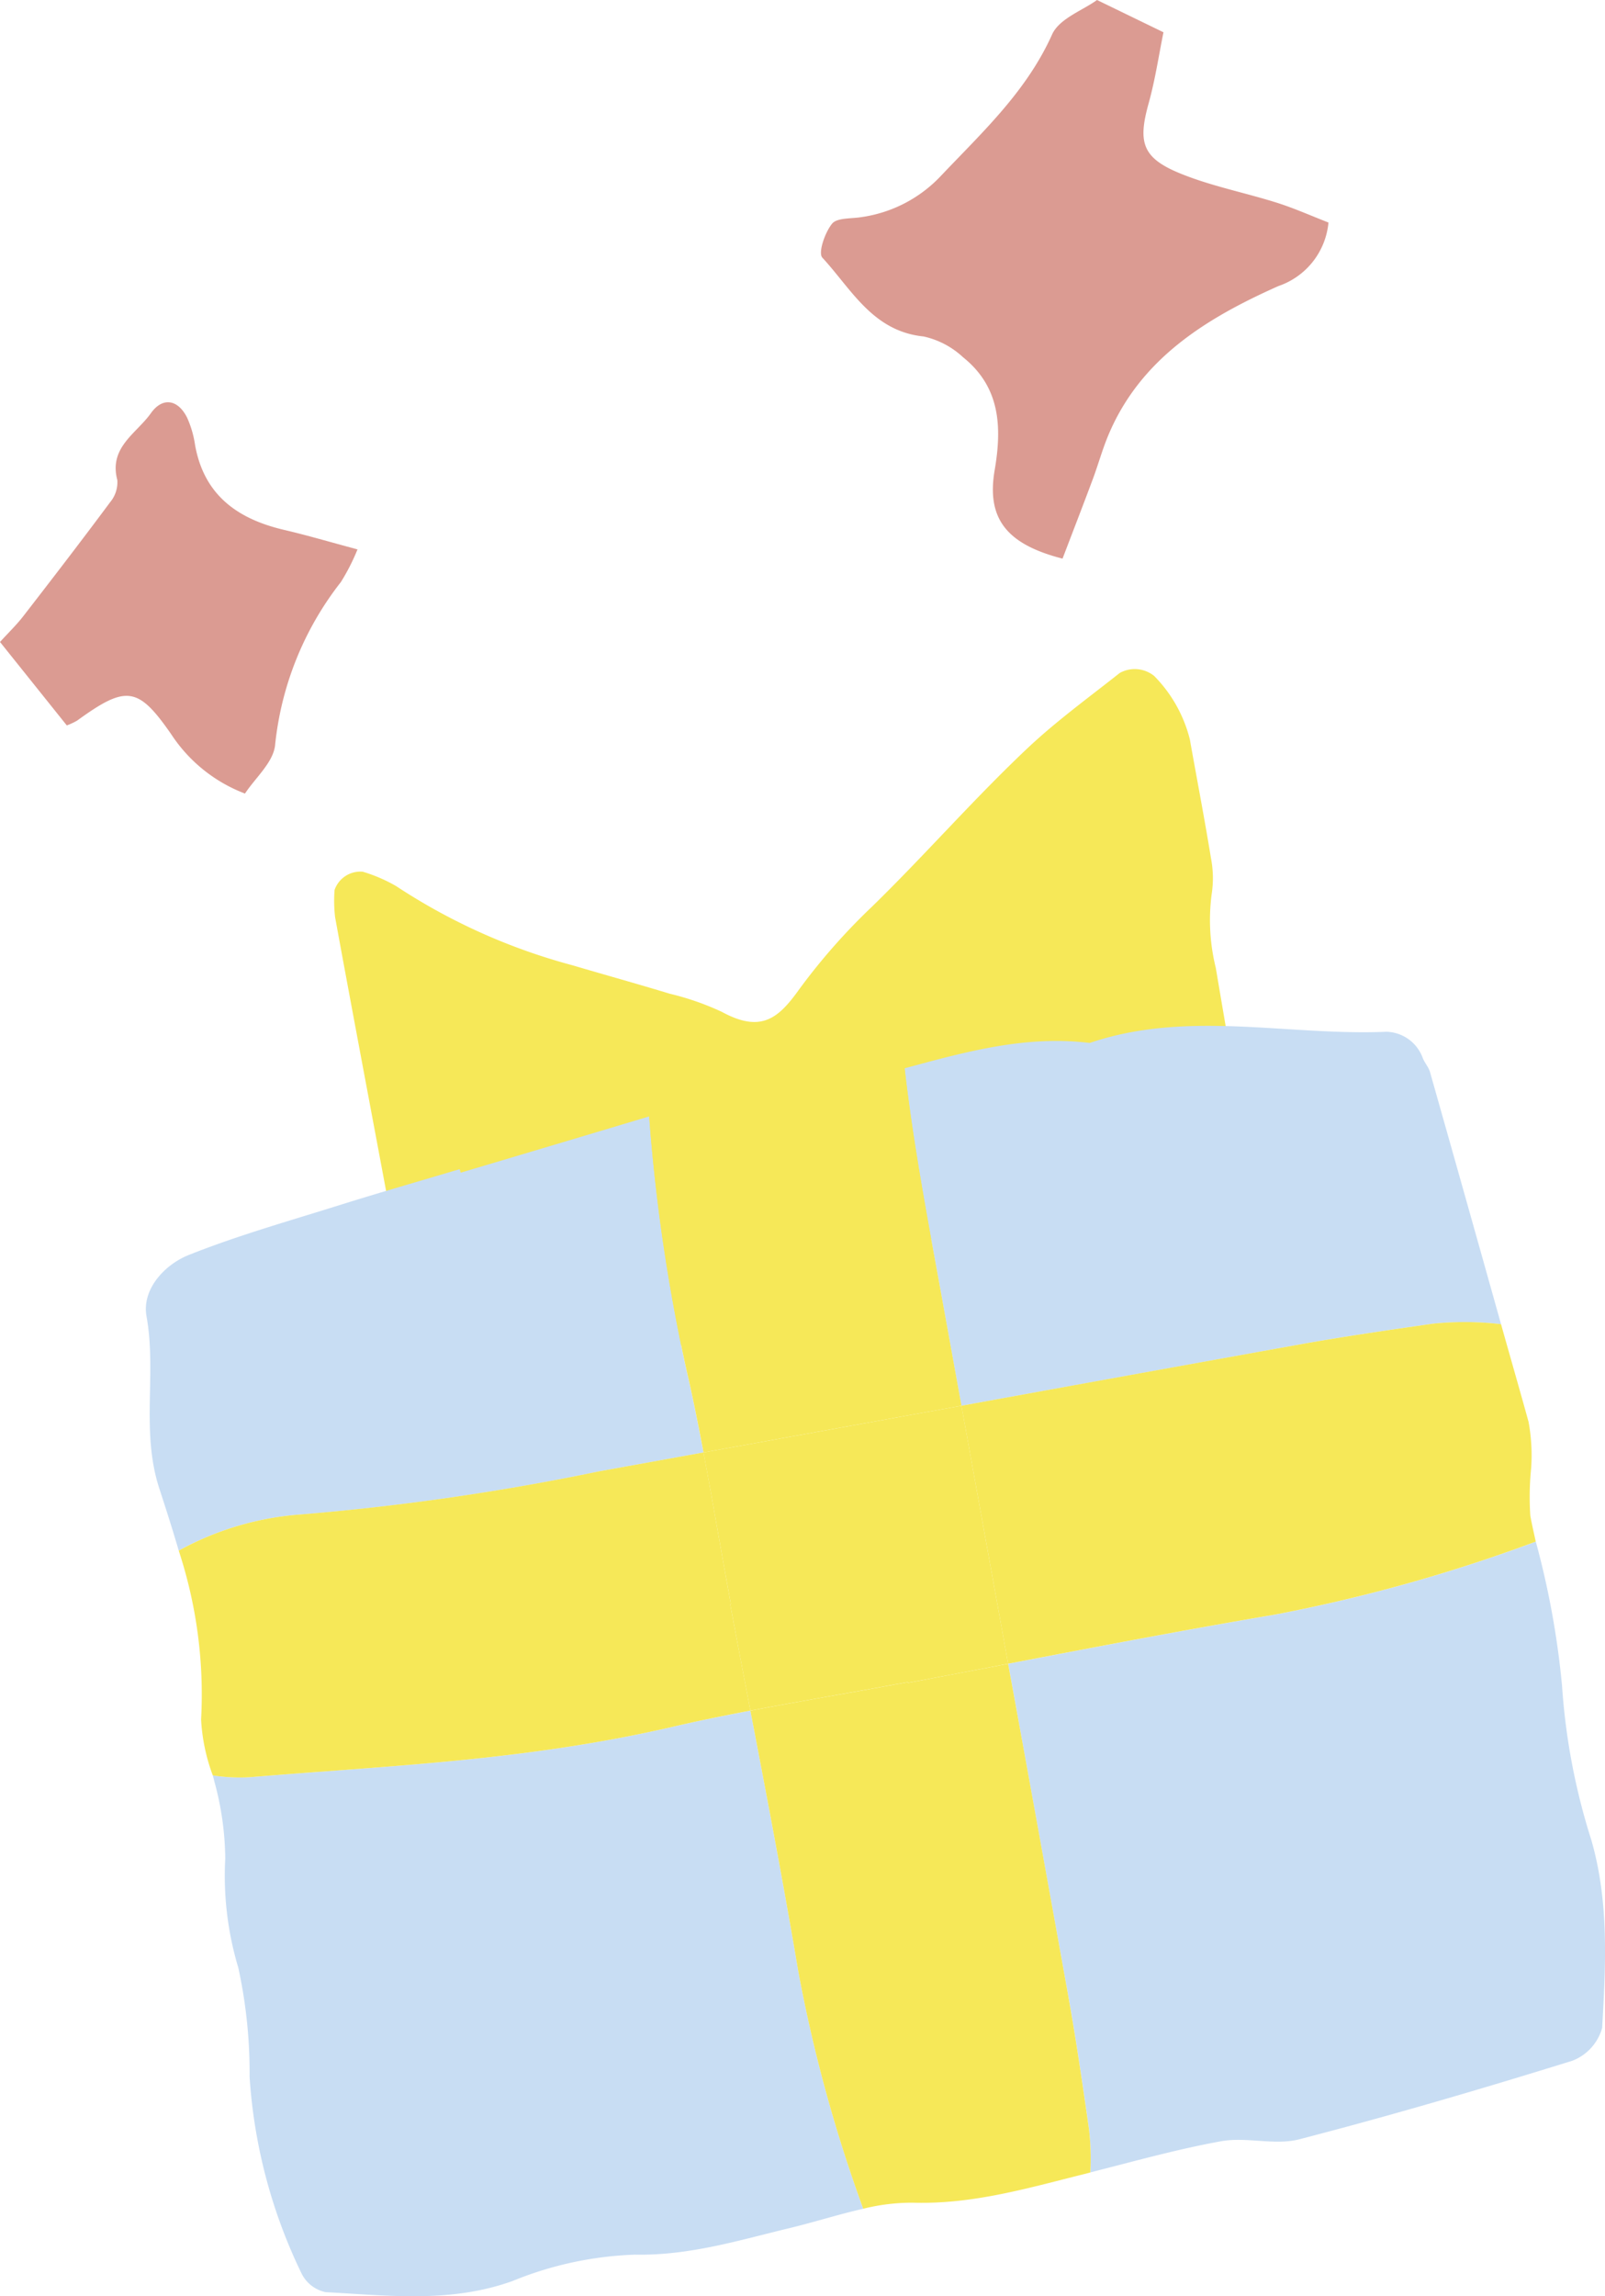
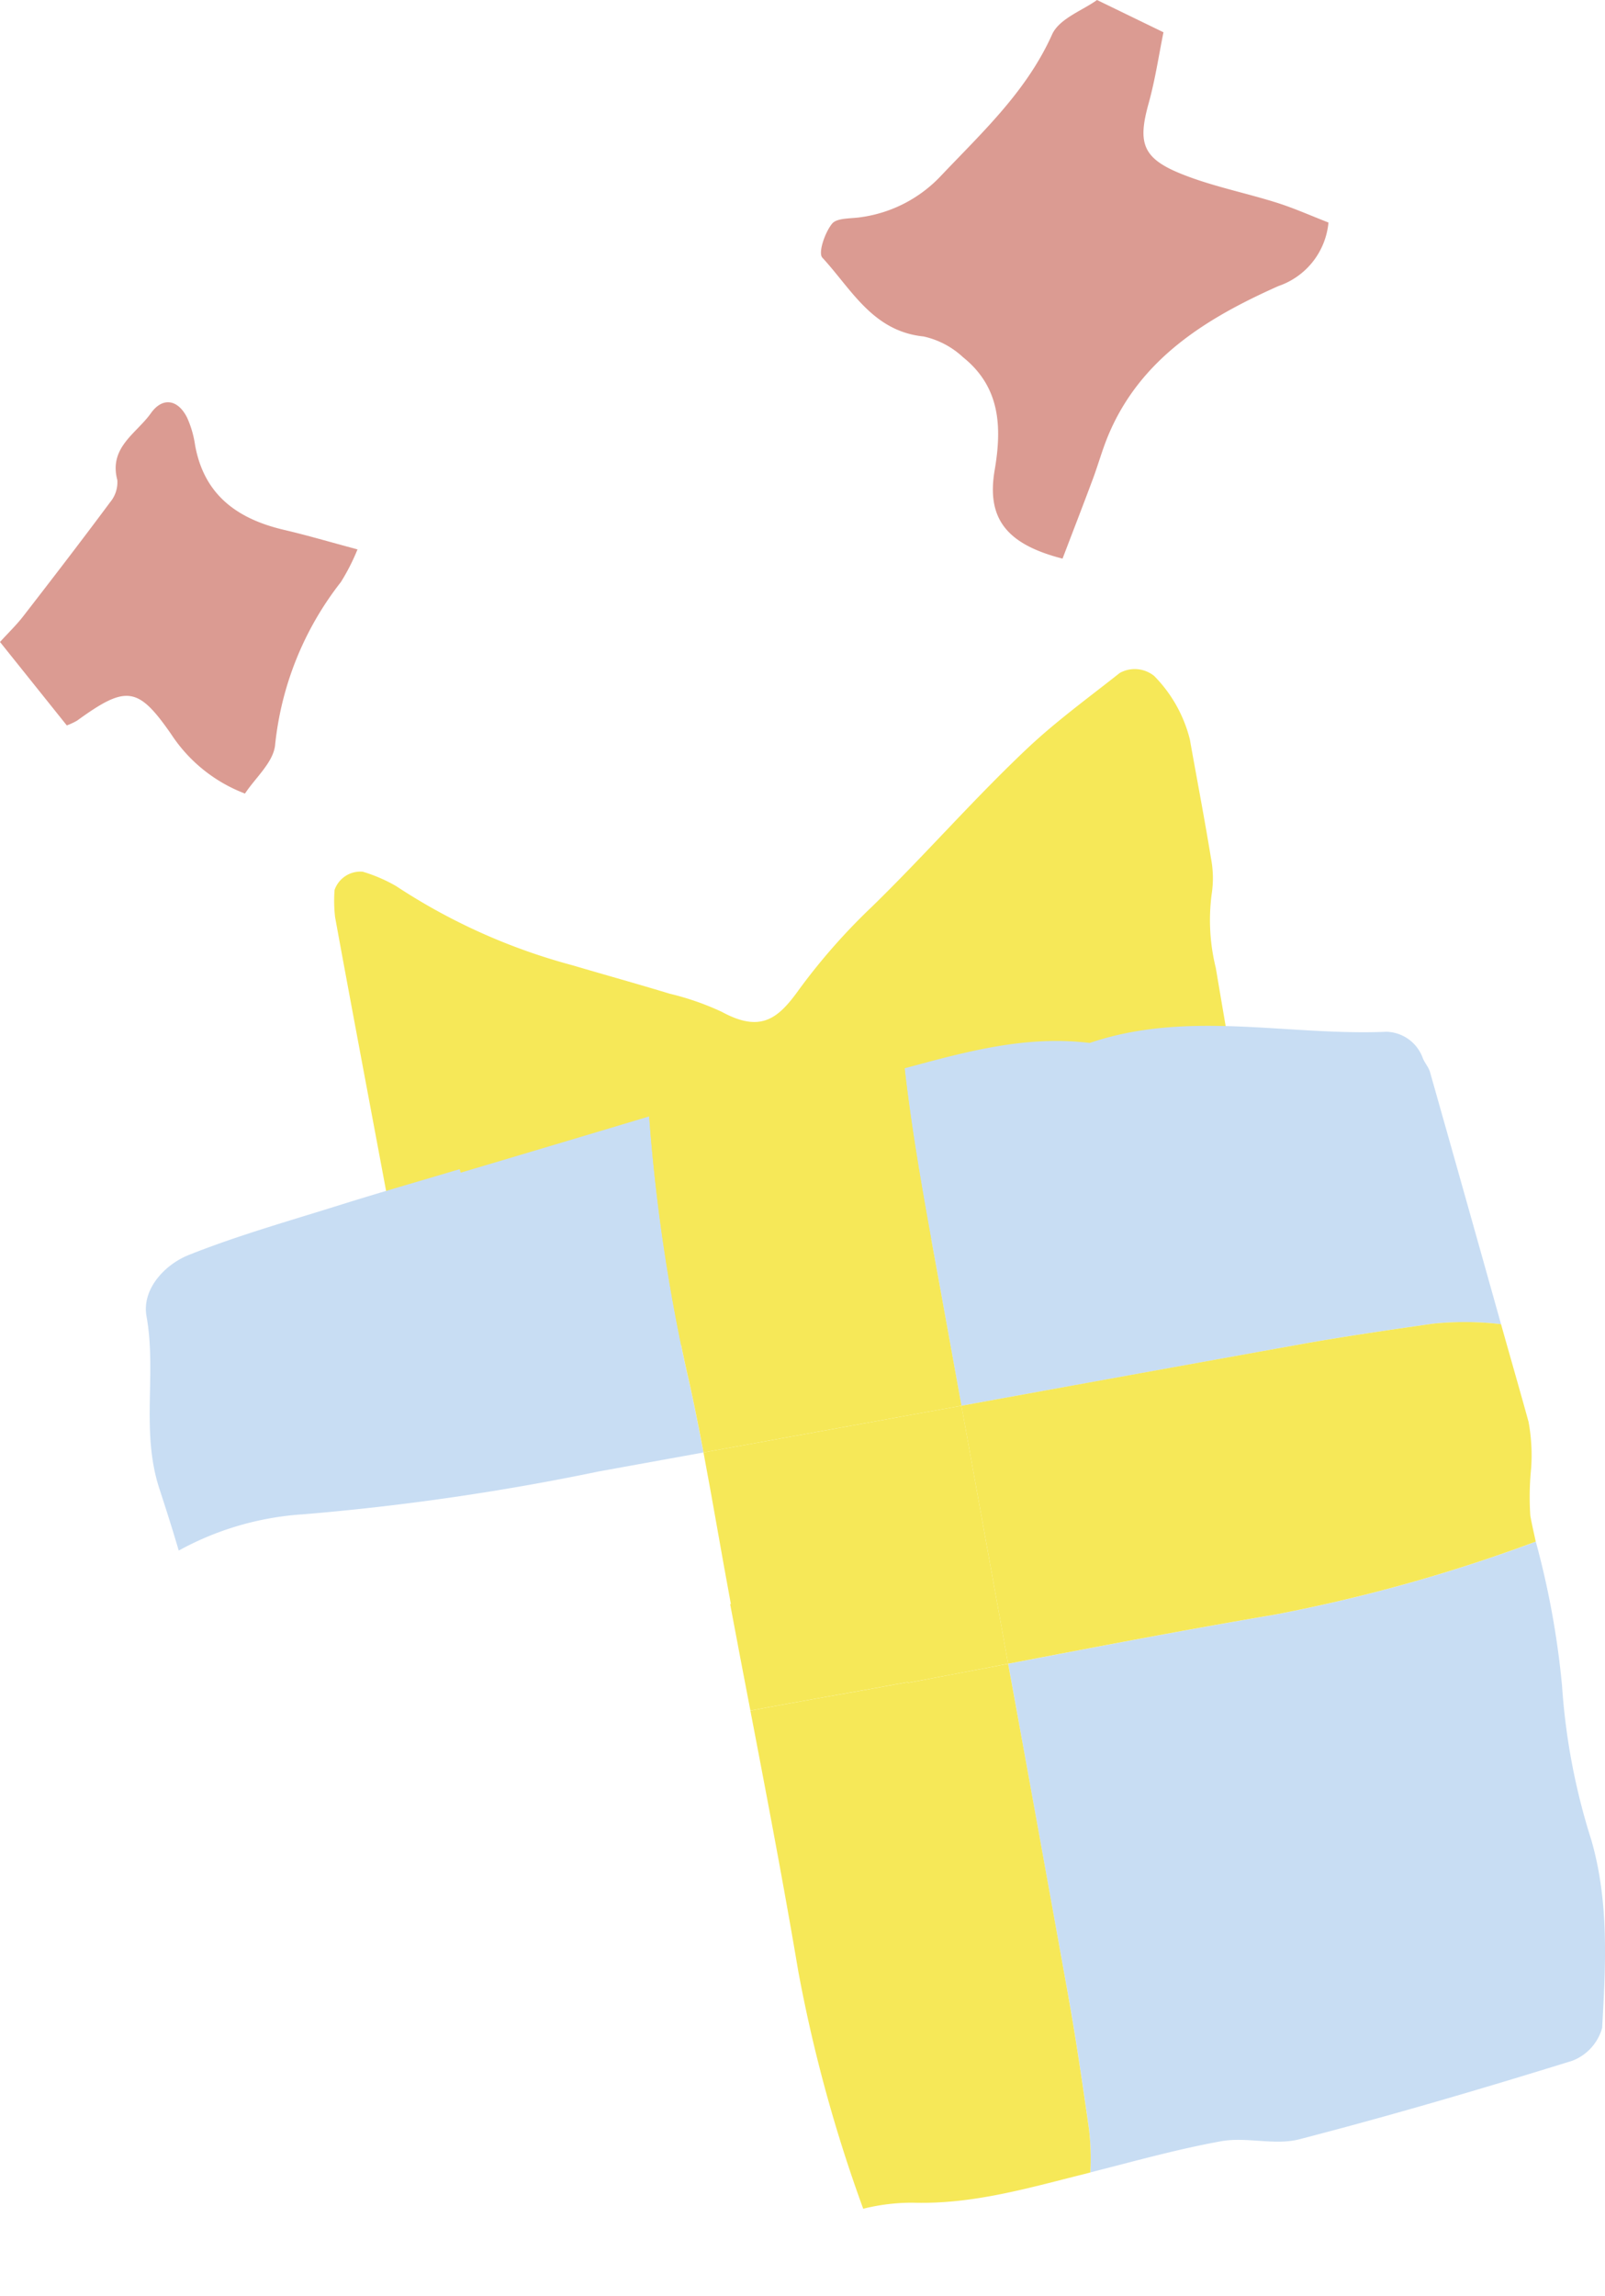
<svg xmlns="http://www.w3.org/2000/svg" id="img-enjoy-how-04" width="97.462" height="139.344" viewBox="0 0 97.462 139.344">
  <defs>
    <clipPath id="clip-path">
      <rect id="長方形_79" data-name="長方形 79" width="97.462" height="139.344" fill="none" />
    </clipPath>
  </defs>
  <g id="グループ_63" data-name="グループ 63" clip-path="url(#clip-path)">
    <path id="パス_232" data-name="パス 232" d="M27.846,81.12c-1.329-7.1-2.234-11.887-3.109-16.676a8.56,8.56,0,0,1-.032-1.657,1.656,1.656,0,0,1,1.712-1.106,9.429,9.429,0,0,1,2.03.875,36.593,36.593,0,0,0,10.693,4.8c1.971.581,3.951,1.131,5.917,1.728a16.649,16.649,0,0,1,3.161,1.1c2.389,1.3,3.439.4,4.7-1.366a37.806,37.806,0,0,1,4.439-5.034c3.2-3.12,6.143-6.5,9.4-9.574,1.777-1.675,3.729-3.089,5.626-4.59a1.877,1.877,0,0,1,2.091.181,8.38,8.38,0,0,1,2.167,3.852c.426,2.4.887,4.786,1.279,7.188a6.411,6.411,0,0,1,.043,2.222,12.074,12.074,0,0,0,.253,4.456c.811,4.8,1.635,9.6,2.518,14.385a7.159,7.159,0,0,1-.344,3.845,2.916,2.916,0,0,1-3.069,1.89,31.265,31.265,0,0,1-3.779-.995,34.859,34.859,0,0,0-8.161-1.864,47.739,47.739,0,0,1-7.643-1.664,12.24,12.24,0,0,0-2.18-.458,3.378,3.378,0,0,0-2.611.816c-2.305,2.178-4.542,4.43-6.858,6.6-3.4,3.178-6.651,6.542-10.916,8.626a2.6,2.6,0,0,1-2.57-.6,9.952,9.952,0,0,1-2.286-4.417c-.94-4.967-1.952-9.921-2.476-12.565" transform="translate(-4.388 -8.781)" fill="#f6e858" />
    <path id="パス_233" data-name="パス 233" d="M20.2,106.557a148.951,148.951,0,0,0,18.08-2.612q3.176-.576,6.353-1.15c-.315-1.667-.644-3.325-1.022-4.954A108.35,108.35,0,0,1,41.337,82.4q-5.721,1.714-11.448,3.415l-.063-.214c-2.45.731-4.909,1.434-7.349,2.2-3.05.956-6.137,1.828-9.1,3.008-1.5.6-2.855,2.107-2.564,3.721.627,3.466-.354,6.976.774,10.439.409,1.254.813,2.512,1.182,3.778a18.087,18.087,0,0,1,7.432-2.193" transform="translate(-1.916 -14.651)" fill="#c8ddf3" />
-     <path id="パス_234" data-name="パス 234" d="M48.362,126.256c-1.544.3-3.08.6-4.591.954-9.043,2.1-17.333,2.38-25.818,3.087a10.508,10.508,0,0,1-2.236-.111c.027.116.066.231.087.346a18.154,18.154,0,0,1,.668,4.706,19.4,19.4,0,0,0,.791,6.615,29.814,29.814,0,0,1,.687,6.624,32.021,32.021,0,0,0,3.162,11.949,2.121,2.121,0,0,0,1.453,1.121c3.8.2,7.589.679,11.353-.677a21.5,21.5,0,0,1,7.444-1.6c3.3.063,6.295-.87,9.387-1.613,1.481-.355,2.974-.837,4.464-1.171a89.663,89.663,0,0,1-3.943-14.415c-.891-5.273-1.9-10.541-2.907-15.809" transform="translate(-2.794 -22.448)" fill="#c8ddf3" />
    <path id="パス_235" data-name="パス 235" d="M70.262,98.768q10.265-1.861,20.529-3.718c2.685-.483,5.39-.871,8.077-1.259a18.847,18.847,0,0,1,4.161.028q-2.145-7.655-4.313-15.3c-.086-.3-.321-.552-.438-.846a2.415,2.415,0,0,0-2.2-1.6c-6.008.257-12.091-1.344-18.027.68-3.909-.48-7.571.548-11.241,1.538.523,4.586,1.394,9.143,2.23,13.753q.61,3.363,1.218,6.727" transform="translate(-11.88 -13.461)" fill="#c8ddf3" />
    <path id="パス_236" data-name="パス 236" d="M74.457,121.193q1.827,10.081,3.651,20.162c.483,2.685.872,5.389,1.259,8.077a15.4,15.4,0,0,1,.081,2.629c2.64-.668,5.268-1.407,7.942-1.891,1.541-.279,3.256.269,4.747-.118,5.563-1.441,11.082-3.061,16.571-4.764a2.991,2.991,0,0,0,1.82-2c.21-3.8.432-7.6-.654-11.383a39.459,39.459,0,0,1-1.782-9.367,51.494,51.494,0,0,0-1.594-8.753,97.833,97.833,0,0,1-15.854,4.432c-5.4.912-10.792,1.947-16.186,2.979" transform="translate(-13.238 -20.23)" fill="#c8ddf3" />
    <path id="パス_237" data-name="パス 237" d="M105.6,106.476a11.246,11.246,0,0,0-.155-2.842c-.545-1.979-1.117-3.951-1.671-5.927a18.847,18.847,0,0,0-4.161-.028c-2.689.388-5.392.776-8.077,1.259q-10.266,1.847-20.53,3.718,1.422,7.828,2.836,15.656c5.394-1.033,10.787-2.067,16.186-2.979a97.772,97.772,0,0,0,15.854-4.433c-.113-.522-.235-1.043-.33-1.567a17.506,17.506,0,0,1,.047-2.856" transform="translate(-12.625 -17.349)" fill="#f6e858" />
-     <path id="パス_238" data-name="パス 238" d="M43.323,123.822c1.51-.351,3.047-.659,4.591-.954-.412-2.153-.826-4.306-1.229-6.459l.044-.008c-.571-3.055-1.086-6.144-1.663-9.2q-3.176.576-6.353,1.15a149.273,149.273,0,0,1-18.08,2.612A18.075,18.075,0,0,0,13.2,113.16a27.911,27.911,0,0,1,1.358,10.253,11.42,11.42,0,0,0,.71,3.387,10.628,10.628,0,0,0,2.236.111c8.485-.707,16.775-.988,25.818-3.088" transform="translate(-2.347 -19.061)" fill="#f6e858" />
    <path id="パス_239" data-name="パス 239" d="M50.223,97.208c.378,1.629.707,3.287,1.022,4.954q7.831-1.422,15.664-2.837Q66.3,95.962,65.69,92.6c-.837-4.61-1.708-9.167-2.231-13.752-.942.254-1.885.506-2.834.728a15.947,15.947,0,0,1-4.693.721,17.715,17.715,0,0,0-6.568,1.052c-.472.142-.945.281-1.417.423a108.35,108.35,0,0,0,2.276,15.438" transform="translate(-8.525 -14.019)" fill="#f6e858" />
    <path id="パス_240" data-name="パス 240" d="M74.724,142.958Q72.91,132.876,71.072,122.8q-3.041.582-6.083,1.158l-.008-.044c-3.176.594-6.39,1.126-9.56,1.732,1.009,5.268,2.017,10.536,2.907,15.809a89.577,89.577,0,0,0,3.944,14.415,12.22,12.22,0,0,1,3.012-.367c3.627.106,6.937-.873,10.333-1.719l.446-.115a15.4,15.4,0,0,0-.081-2.629c-.387-2.689-.776-5.392-1.259-8.077" transform="translate(-9.854 -21.833)" fill="#f6e858" />
    <path id="パス_241" data-name="パス 241" d="M53.62,115.787l-.044.008c.4,2.153.817,4.307,1.229,6.46,3.17-.606,6.383-1.137,9.559-1.732l.009.044q3.041-.57,6.083-1.158-1.418-7.829-2.835-15.656-7.831,1.42-15.664,2.837c.577,3.052,1.092,6.141,1.663,9.2" transform="translate(-9.238 -18.447)" fill="#f6e858" />
    <path id="パス_242" data-name="パス 242" d="M77.393,0l4.036,1.959c-.279,1.362-.5,2.874-.907,4.334-.645,2.324-.393,3.275,1.871,4.211,1.9.785,3.957,1.178,5.927,1.8,1.045.331,2.052.781,3.128,1.2a4.515,4.515,0,0,1-3.039,3.855c-4.339,1.935-8.394,4.385-10.349,9.1-.354.855-.6,1.754-.924,2.621C76.529,30.709,75.9,32.327,75.3,33.9c-3.414-.876-4.624-2.438-4.121-5.377.453-2.65.324-5.043-1.921-6.844a5.136,5.136,0,0,0-2.4-1.261c-3.089-.316-4.377-2.87-6.143-4.781-.27-.292.155-1.528.588-2.06.3-.371,1.16-.3,1.774-.4a8.206,8.206,0,0,0,4.863-2.532C70.452,8,73.116,5.542,74.667,2.088,75.1,1.127,76.54.622,77.393,0" transform="translate(-10.778)" fill="#db9b92" />
    <path id="パス_243" data-name="パス 243" d="M21.709,38.62A12.765,12.765,0,0,1,20.7,40.6a19.2,19.2,0,0,0-4,9.945c-.143,1.035-1.2,1.944-1.824,2.891a9.3,9.3,0,0,1-4.473-3.59c-2.019-2.911-2.731-3.005-5.717-.839a4.083,4.083,0,0,1-.629.294L0,44.237c.539-.59,1-1.034,1.393-1.538,1.783-2.3,3.562-4.612,5.3-6.95a1.884,1.884,0,0,0,.431-1.339c-.527-1.986,1.168-2.827,2.034-4.05.715-1.011,1.658-.843,2.209.275a6.225,6.225,0,0,1,.478,1.649c.548,3.06,2.6,4.5,5.436,5.158,1.363.318,2.708.717,4.429,1.177" transform="translate(0 -5.279)" fill="#db9b92" />
  </g>
</svg>